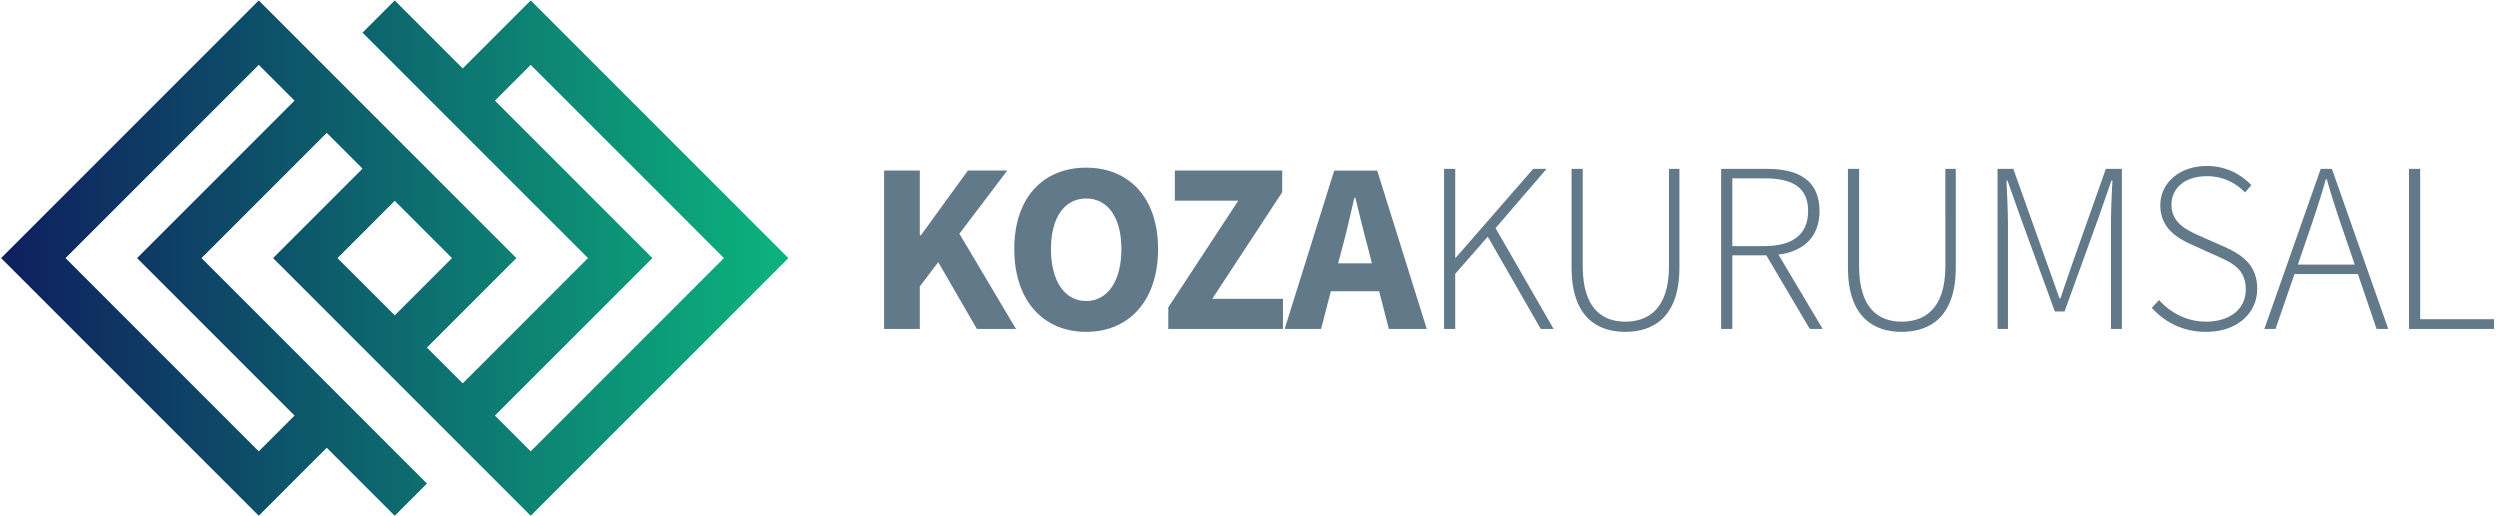
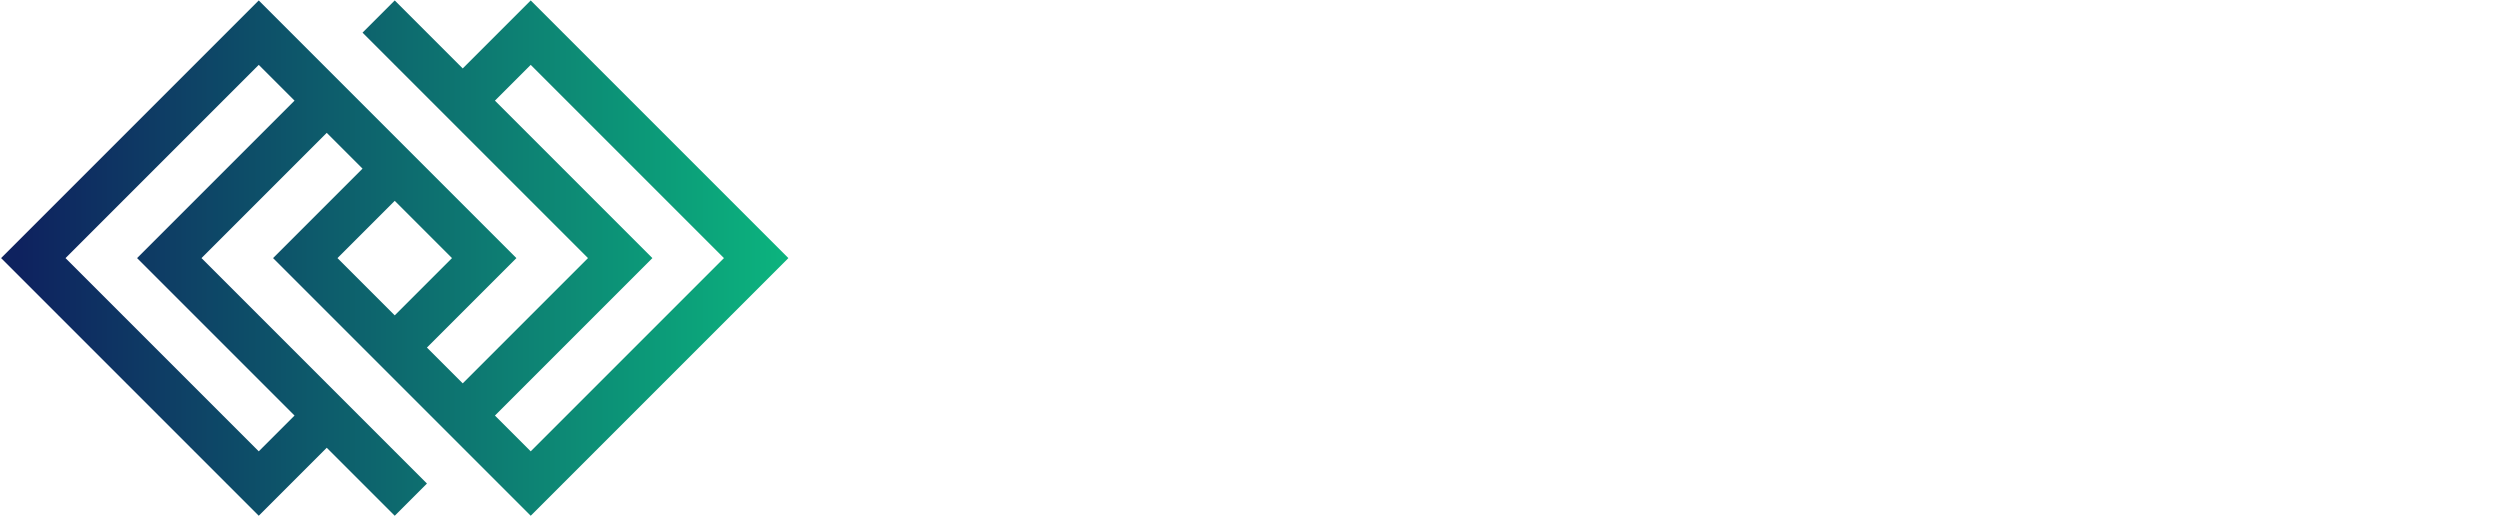
<svg xmlns="http://www.w3.org/2000/svg" width="494" height="102" fill="none">
  <path fill-rule="evenodd" clip-rule="evenodd" d="M91.435 13.523L78 .088l-6.364 6.364L116.184 51 91.435 75.75l-7.071-7.071L102.042 51 51.13.088.218 51l50.912 50.912 13.435-13.435L78 101.912l6.364-6.364L39.816 51l24.749-24.749 7.071 7.071L53.958 51l50.912 50.912L155.782 51 104.87.088 91.435 13.523zM143.054 51L104.87 12.816l-7.071 7.071L128.912 51 97.799 82.113l7.071 7.07L143.054 51zM78 39.686L89.314 51 78 62.314 66.686 51 78 39.686zM58.201 19.887L27.088 51l31.113 31.113-7.071 7.07L12.946 51 51.13 12.816l7.071 7.071z" fill="url(#prefix__paint0_linear_146_47)" />
-   <path d="M174.696 65V33.704h7.056V46.52h.192l9.312-12.816h7.776l-9.456 12.48L200.76 65h-7.728L185.4 51.8l-3.648 4.8V65h-7.056zm39.932.576c-8.448 0-14.208-6.144-14.208-16.368 0-10.224 5.76-16.08 14.208-16.08s14.208 5.904 14.208 16.08c0 10.224-5.76 16.368-14.208 16.368zm0-6.096c4.272 0 6.96-3.984 6.96-10.272 0-6.24-2.688-9.984-6.96-9.984s-6.96 3.744-6.96 9.984c0 6.288 2.688 10.272 6.96 10.272zM230.855 65v-4.272l13.824-21.072h-12.528v-5.952h21.216v4.272l-13.824 21.072h13.968V65h-22.656zm34.321-15.84l-.768 2.88h6.672l-.72-2.88c-.864-3.12-1.728-6.816-2.544-10.08h-.192c-.768 3.312-1.584 6.96-2.448 10.08zM253.848 65l9.792-31.296h8.496L281.928 65h-7.488l-1.92-7.44h-9.552l-1.92 7.44h-7.2zm31.499 0V33.368h2.208v17.568h.096l15.312-17.568h2.64l-10.08 11.712L306.995 65h-2.544l-10.464-18.24-6.432 7.344V65h-2.208zm35.802.576c-5.424 0-10.608-2.832-10.608-12.72V33.368h2.208v19.248c0 8.4 3.936 10.944 8.4 10.944 4.56 0 8.64-2.544 8.64-10.944V33.368h2.064v19.488c0 9.888-5.232 12.72-10.704 12.72zm18.95-.576V33.368h9.072c6.288 0 10.368 2.304 10.368 8.352 0 5.04-3.12 7.968-8.112 8.592L360.163 65h-2.544l-8.592-14.544h-6.72V65h-2.208zm2.208-16.368h6.288c5.568 0 8.688-2.256 8.688-6.912 0-4.752-3.12-6.48-8.688-6.48h-6.288v13.392zm33.453 16.944c-5.424 0-10.608-2.832-10.608-12.72V33.368h2.208v19.248c0 8.4 3.936 10.944 8.4 10.944 4.56 0 8.64-2.544 8.64-10.944V33.368h2.065v19.488c0 9.888-5.233 12.72-10.705 12.72zM394.71 65V33.368h3.12l6.624 18.576c.816 2.304 1.68 4.656 2.496 7.008h.192c.816-2.352 1.584-4.704 2.4-7.008l6.576-18.576h3.168V65h-2.16V44.216c0-2.592.144-5.904.288-8.544h-.192l-2.448 7.056-6.816 18.816h-1.92l-6.864-18.816-2.496-7.056h-.192c.096 2.64.288 5.952.288 8.544V65h-2.064zm41.187.576c-4.608 0-8.208-1.968-10.704-4.752l1.44-1.536c2.304 2.592 5.616 4.272 9.264 4.272 4.848 0 7.872-2.592 7.872-6.336 0-3.984-2.544-5.232-5.664-6.624l-4.8-2.16c-2.736-1.2-6.432-3.168-6.432-7.872 0-4.56 3.936-7.776 9.216-7.776 3.792 0 6.864 1.728 8.784 3.792l-1.248 1.44c-1.872-1.92-4.368-3.216-7.536-3.216-4.176 0-7.008 2.208-7.008 5.664 0 3.648 3.168 5.04 5.472 6.096l4.8 2.112c3.552 1.584 6.672 3.552 6.672 8.4 0 4.848-3.984 8.496-10.128 8.496zm20.183-19.2l-2.016 5.904h11.232l-2.016-5.904c-1.296-3.744-2.4-7.056-3.504-10.944h-.192c-1.104 3.888-2.208 7.2-3.504 10.944zM447.44 65l11.136-31.632h2.208L471.92 65h-2.304l-3.696-10.848h-12.528L449.648 65h-2.208zm28.578 0V33.368h2.208V63.08h14.592V65h-16.8z" fill="#627989" />
  <defs>
    <linearGradient id="prefix__paint0_linear_146_47" x1="156" y1="51" x2="4" y2="51" gradientUnits="userSpaceOnUse">
      <stop stop-color="#0CB47E" />
      <stop offset="1" stop-color="#0E225F" />
    </linearGradient>
  </defs>
</svg>